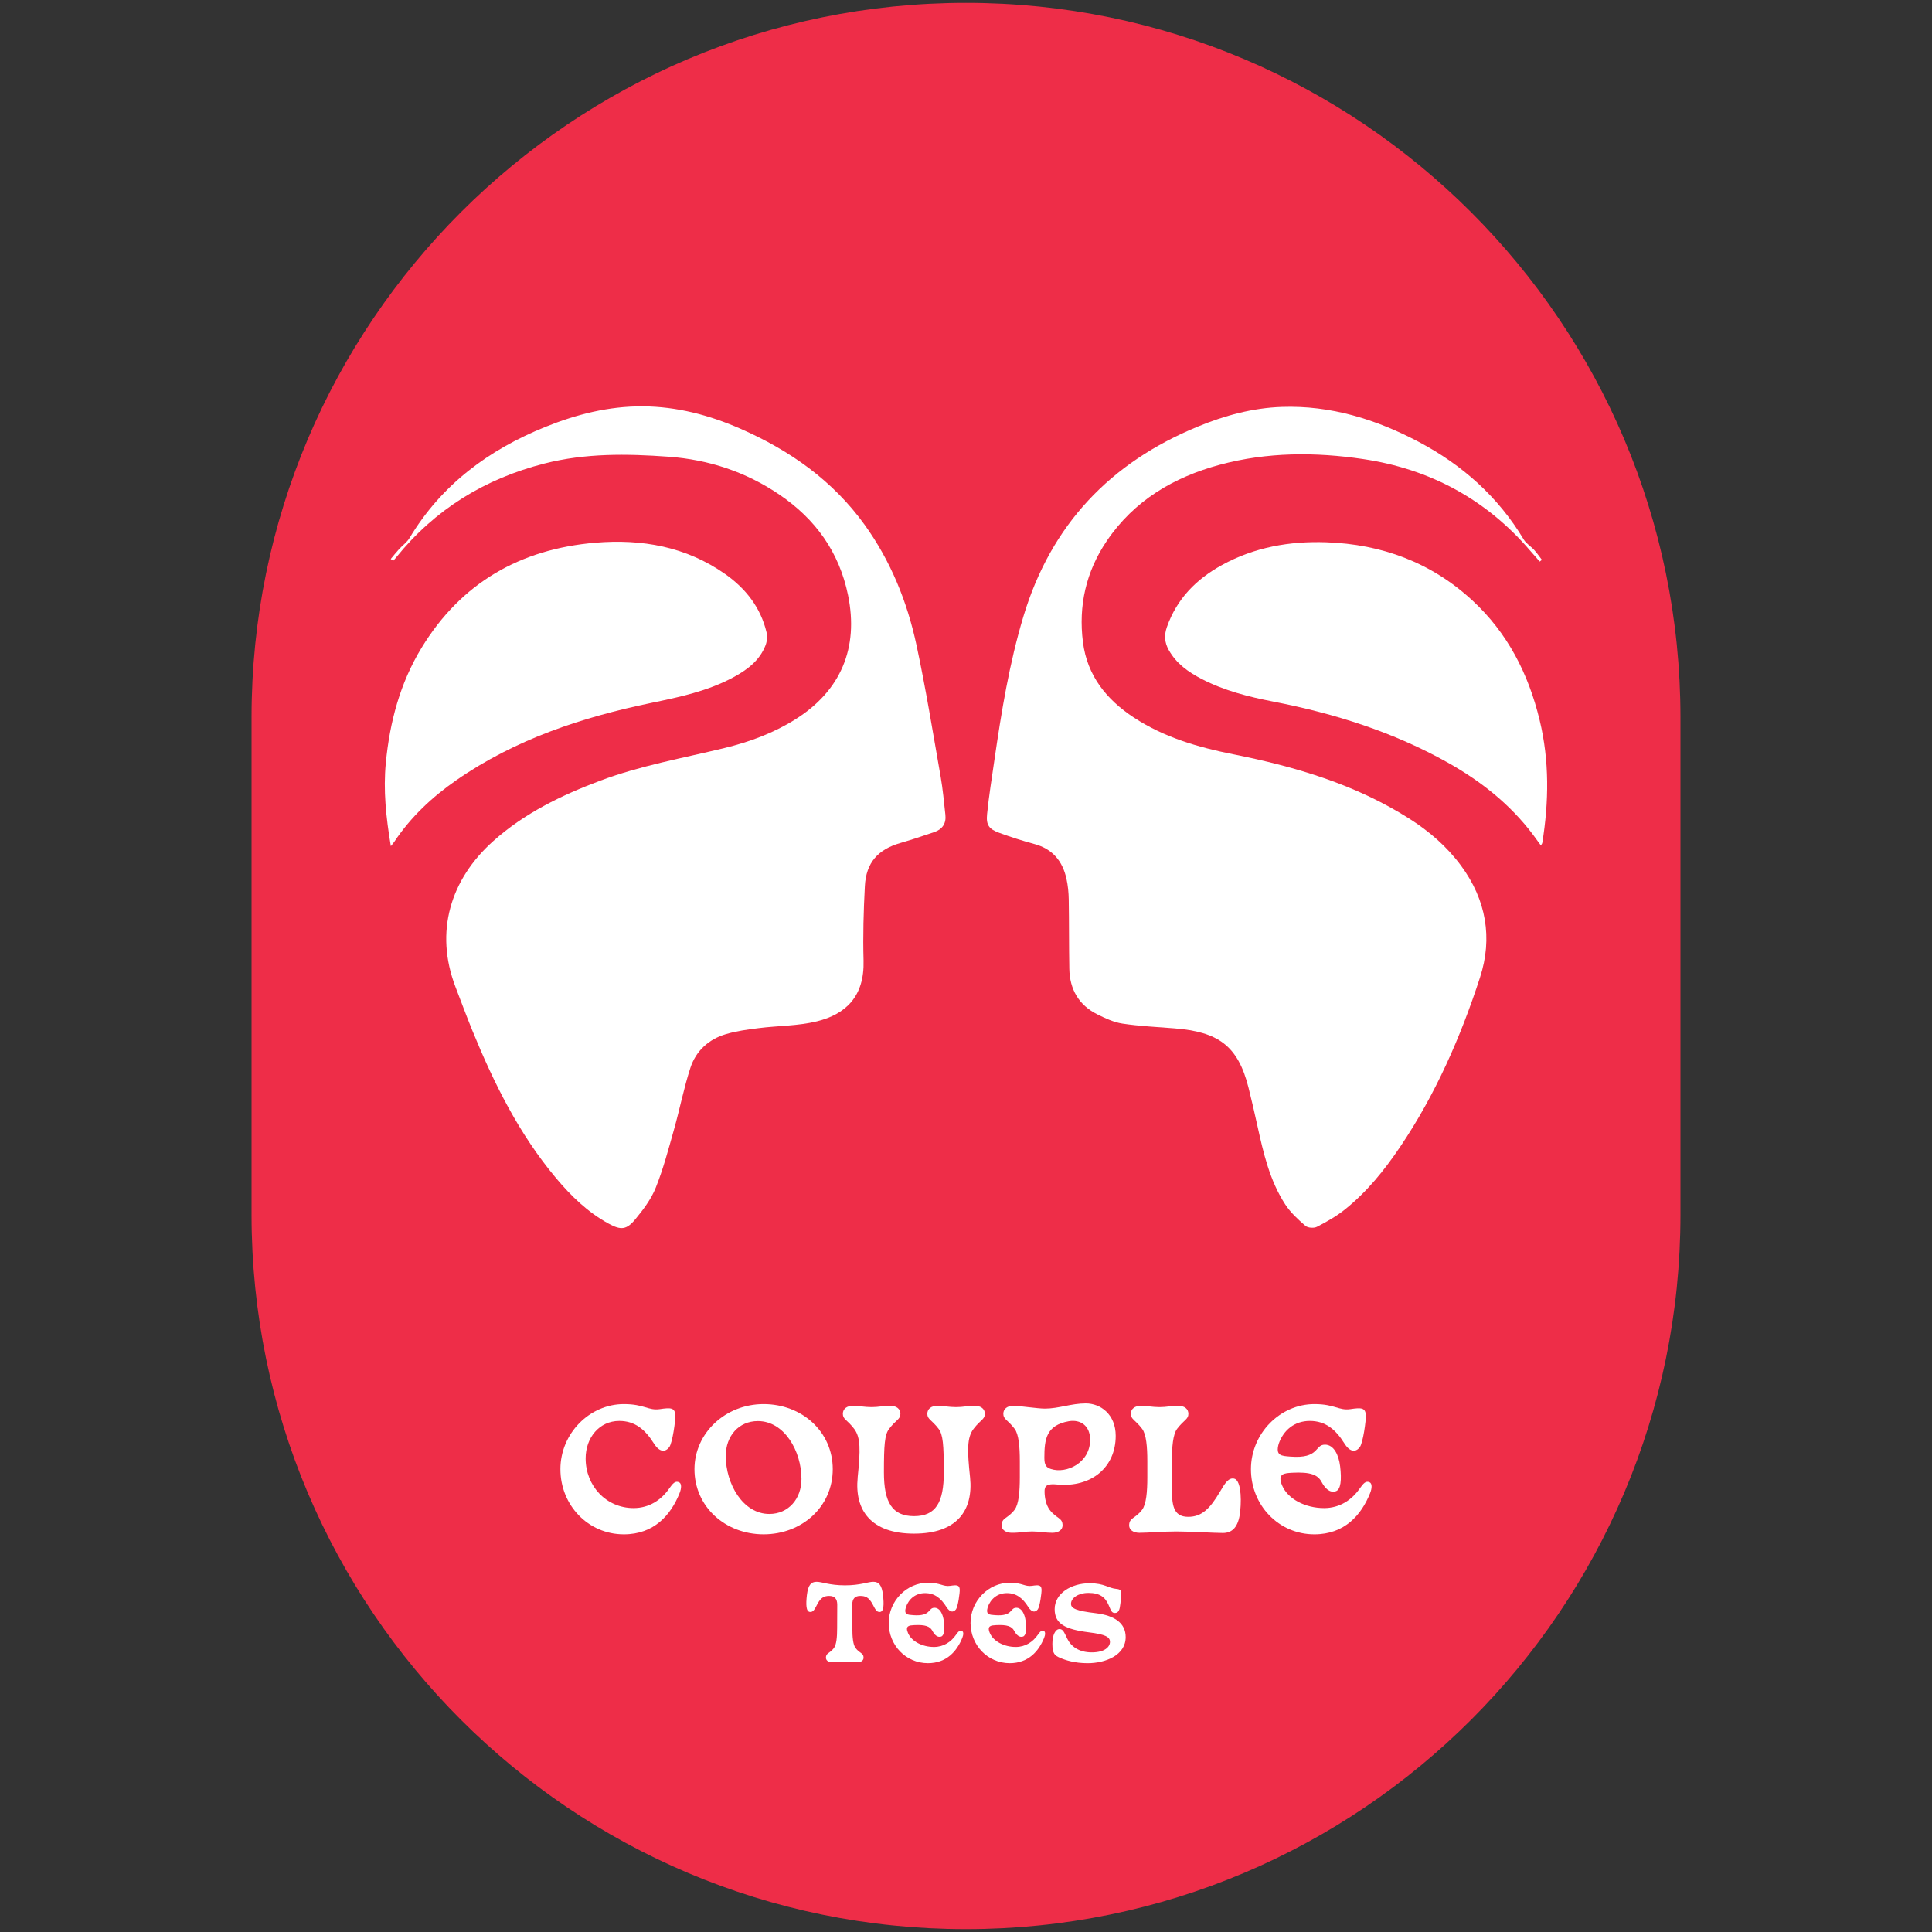
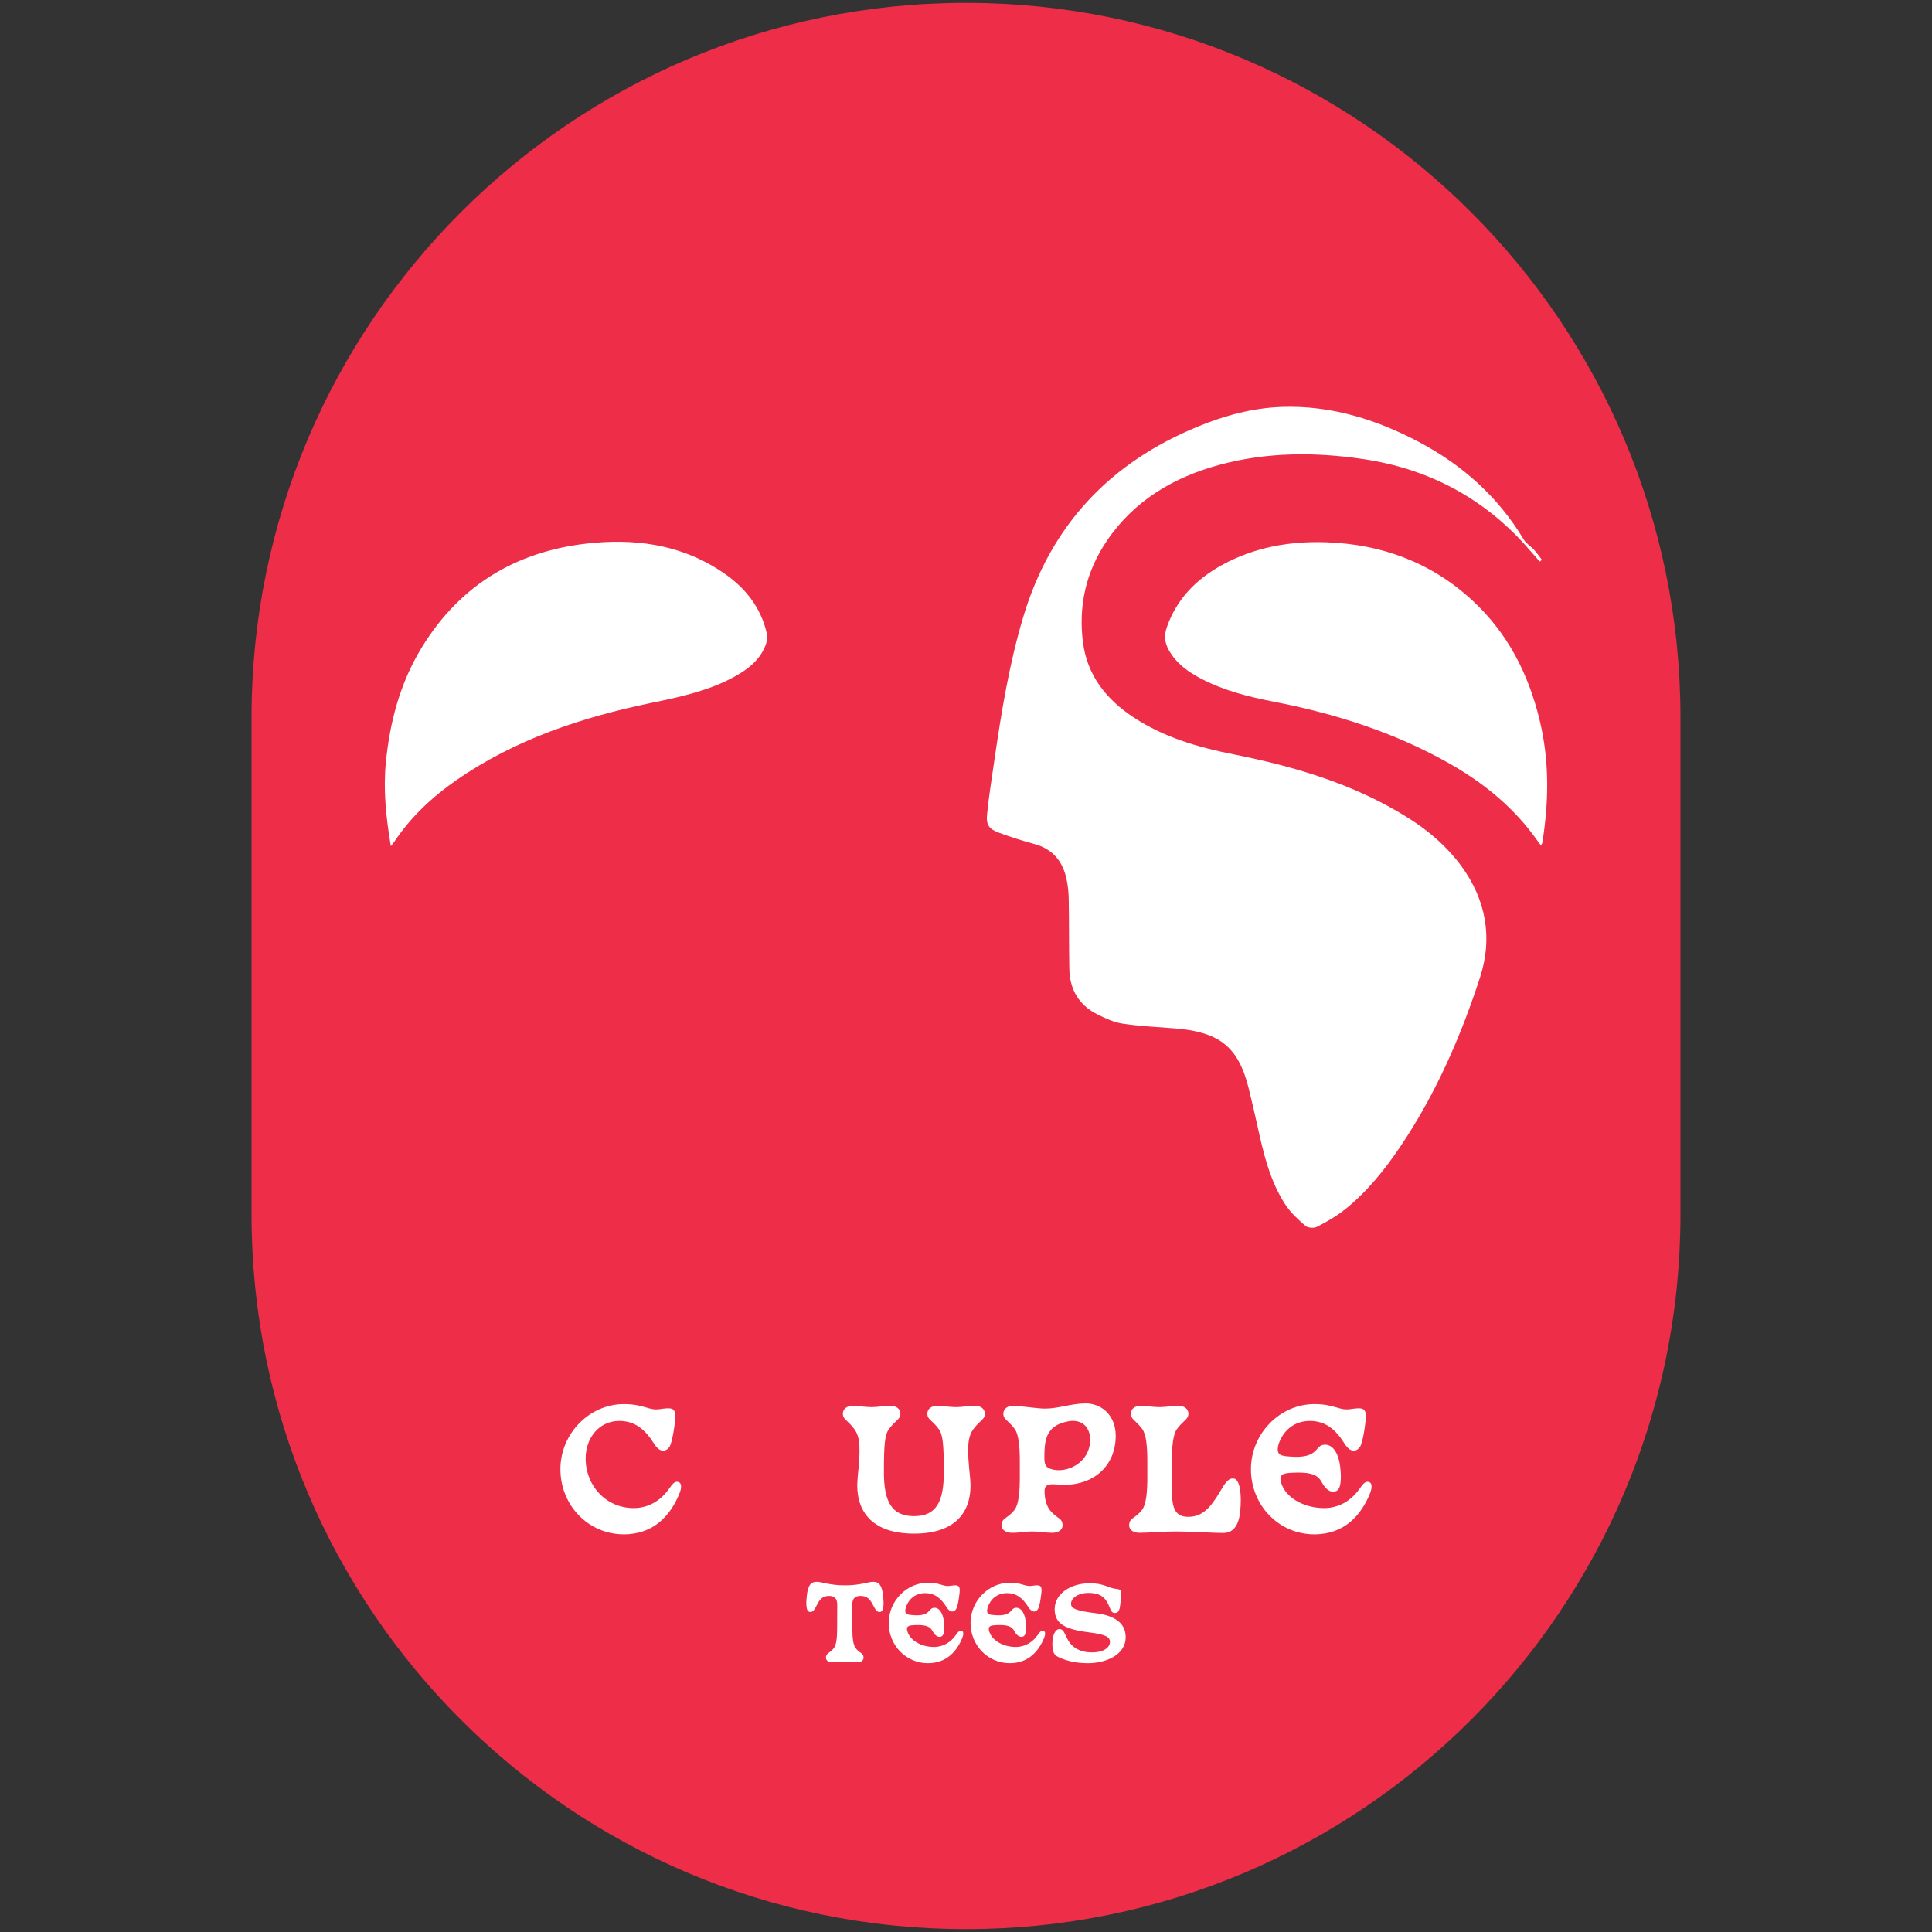
<svg xmlns="http://www.w3.org/2000/svg" id="Layer_1" data-name="Layer 1" viewBox="0 0 1500 1500">
  <rect x="0" y="0" width="1500" height="1500" fill="#333333" stroke="none" />
  <defs>
    <style>      .cls-1 {        fill: #fff;      }      .cls-2 {        fill: #ee2d48;      }    </style>
  </defs>
  <path class="cls-2" d="M750,2.22h0c306.15,0,554.7,248.55,554.7,554.7v386.15c0,306.15-248.55,554.7-554.7,554.7h0c-306.15,0-554.7-248.55-554.7-554.7v-386.15C195.3,250.78,443.85,2.22,750,2.22Z" />
  <g>
-     <path class="cls-1" d="M303.37,433.98c2.12-2.52,4.17-5.11,6.39-7.54,2.7-2.96,6.2-5.4,8.21-8.75,24.86-41.45,61.49-68.5,105.54-86.28,24.1-9.73,49.11-16.05,75.33-15.92,26.63,.13,51.91,6.79,76.13,17.41,38.25,16.78,71.54,40.14,96.28,74.47,20.29,28.16,33.08,59.75,40.29,93.36,7.26,33.84,12.76,68.06,18.76,102.17,1.73,9.83,2.6,19.83,3.7,29.76,.74,6.67-2.33,11.23-8.59,13.36-8.74,2.98-17.51,5.92-26.38,8.48-17.41,5.02-26.6,15.27-27.55,33.5-1,19.24-1.56,38.56-1.02,57.8,.78,27.78-13.73,41.63-36.25,47.17-14.61,3.59-30.13,3.36-45.19,5.26-8.57,1.08-17.26,2.24-25.5,4.69-13.34,3.97-23.2,13-27.49,26.15-5.12,15.7-8.26,32.03-12.75,47.94-4.28,15.18-8.31,30.54-14.16,45.14-3.57,8.91-9.72,17.07-15.92,24.57-6.86,8.31-11.27,8.44-20.7,3.29-16.18-8.83-29.15-21.45-40.86-35.42-28.6-34.11-48.12-73.42-64.82-114.3-4.59-11.25-8.82-22.65-13.16-33.99-16.41-42.85-3.94-83.52,29.23-113.21,24.23-21.69,52.91-35.62,83.09-46.95,31.37-11.78,64.26-17.53,96.62-25.4,19.35-4.7,37.97-11.59,54.98-22.28,35.27-22.17,49.22-55.37,40.86-96.3-6.86-33.6-25.29-59.13-53.31-78.15-25.98-17.64-54.87-27.15-86-29.41-32.35-2.35-64.65-2.83-96.52,5.31-46.35,11.84-85.01,35.62-115.14,72.99-.6,.75-1.23,1.47-1.87,2.19-.11,.12-.33,.14-.51,.2-.58-.44-1.15-.87-1.73-1.31Z" />
    <path class="cls-1" d="M303.46,656.94c-3.77-22.36-5.95-43.36-3.91-64.61,3.05-31.68,11.04-61.9,27.7-89.29,30.79-50.62,76.79-76.79,135.02-81.69,36.02-3.03,70.48,3.03,100.8,24.37,15.91,11.2,27.48,25.9,32.07,45.22,.74,3.12,.41,6.96-.74,9.97-4.63,12.06-14.44,19.26-25.31,25.09-19.8,10.6-41.46,15.19-63.22,19.69-54,11.18-105.76,28.25-151.58,60.06-18.82,13.07-35.38,28.58-48.17,47.81-.52,.78-1.16,1.48-2.66,3.38Z" />
    <path class="cls-1" d="M1195.42,435.98c-2.37-2.7-4.78-5.36-7.11-8.1-34.3-40.19-78.11-63.76-129.87-71.45-37.14-5.52-74.65-5.5-111.32,4.39-35.82,9.67-66.47,27.66-87.78,59.09-16.17,23.84-22.16,50.35-18.53,78.77,3.32,25.91,18.28,44.5,39.54,58.44,23.48,15.4,49.89,23.08,77.06,28.49,48.11,9.57,94.7,23.29,136.6,49.86,15.6,9.89,29.41,21.79,40.42,36.75,19.46,26.44,24.59,56.06,14.64,86.7-15.05,46.31-34.58,90.83-61.97,131.46-12.24,18.15-25.92,35.12-43.11,48.82-6.56,5.23-14.05,9.44-21.53,13.3-2.32,1.2-7.04,.88-8.92-.75-5.74-4.98-11.57-10.33-15.68-16.64-12.1-18.59-16.95-39.95-21.66-61.28-2.16-9.79-4.39-19.56-6.83-29.29-8.2-32.74-23.59-43.48-57.69-46.15-13.43-1.05-26.93-1.69-40.22-3.68-6.69-1-13.25-4.07-19.41-7.13-14.48-7.2-21.54-19.44-21.83-35.45-.32-17.94-.14-35.88-.45-53.82-.09-5.37-.61-10.83-1.77-16.06-3.02-13.66-10.74-23.12-24.8-26.93-9.28-2.52-18.48-5.43-27.5-8.76-7.96-2.93-10.18-6.04-9.32-14.55,1.41-13.99,3.65-27.91,5.67-41.83,5.46-37.62,11.54-75.09,22.54-111.63,21.41-71.16,67.43-119.45,135.61-147.44,20.84-8.56,42.43-14.41,64.98-15.18,37.98-1.31,73.1,9.58,106.32,27.14,33.94,17.94,61.68,42.66,81.57,75.85,1.89,3.16,5.51,5.25,8.08,8.06,2.19,2.4,4.02,5.12,6.01,7.7-.58,.43-1.16,.87-1.74,1.3Z" />
    <path class="cls-1" d="M1196.36,656.43c-2.25-3.08-4.21-5.84-6.25-8.54-17.73-23.5-40.28-41.31-65.76-55.65-42.45-23.89-88.24-38.28-135.81-47.53-19.17-3.73-38.01-8.48-55.48-17.51-10.38-5.37-19.77-11.96-25.67-22.57-3.22-5.79-3.63-11.44-1.43-17.74,7.68-21.96,22.81-37.23,42.74-48.18,25.22-13.87,52.64-18.68,80.98-17.7,43.1,1.49,81.54,15.65,113.55,45.24,27.37,25.29,43.47,56.96,52.15,92.89,7.65,31.66,7.19,63.39,2.06,95.26-.08,.5-.5,.95-1.09,2.03Z" />
  </g>
  <g>
    <g>
      <path class="cls-1" d="M435.1,1140.69c0-27.82,22.73-50.55,49.24-50.55,15.94,0,18.94,5.22,27.95,3.92,8.62-1.31,11.62-1.05,12.02,4.57,.26,4.05-2.22,21.68-4.7,24.95-3,3.92-7.44,4.31-12.02-3-6.79-10.84-14.76-17.37-26.78-17.37-15.54,0-26.12,13.06-26.12,29.13,0,21.42,16.07,38.53,37.23,38.53,12.28,0,21.55-6.53,27.43-14.89,3.13-4.44,4.96-6.53,7.97-5.09,1.83,.91,1.96,4.31,.26,8.49-6.79,16.85-19.72,31.87-43.23,31.87-27.82,0-49.24-22.73-49.24-50.55Z" />
-       <path class="cls-1" d="M539.19,1140.69c0-27.95,23.9-50.55,53.68-50.55s53.68,21.42,53.68,50.55-23.9,50.55-53.68,50.55-53.68-21.42-53.68-50.55Zm58.12,34.74c14.89,0,24.95-11.76,24.95-27.17,0-21.68-13.32-44.93-33.83-44.93-14.89,0-24.95,11.63-24.95,27.04,0,21.68,13.32,45.06,33.83,45.06Z" />
      <path class="cls-1" d="M665.88,1147.09c2.22-21.29,2.35-31.09-2.74-37.75-5.36-7.05-8.75-7.31-8.75-11.62,0-3.92,3.13-6.27,7.97-6.27,3.92,0,8.88,1.05,14.37,1.05s9.01-1.05,14.37-1.05c4.83,0,7.97,2.35,7.97,6.27,0,4.31-3.4,4.57-8.75,11.62-3.53,4.57-4.05,12.8-4.05,33.83,0,23.25,6.4,33.96,23.38,33.96s23.12-10.71,23.12-33.96c0-21.55-.65-29.39-4.05-33.83-5.36-7.05-8.75-7.31-8.75-11.62,0-3.92,3.13-6.27,7.97-6.27,3.92,0,8.88,1.05,14.37,1.05s9.01-1.05,14.37-1.05c4.83,0,7.97,2.35,7.97,6.27,0,4.31-3.4,4.57-8.75,11.62-5.22,6.79-4.96,16.85-2.74,37.75,2.61,25.6-10.19,43.62-43.49,43.62s-46.37-18.02-43.76-43.62Z" />
      <path class="cls-1" d="M777.67,1184.31c0-6.14,4.7-5.09,10.06-12.15,3.26-4.31,4.05-14.11,4.05-25.08v-12.67c0-10.97-.78-20.77-4.05-25.08-5.36-7.05-8.75-7.31-8.75-11.62,0-3.92,3.14-6.27,7.97-6.27,3.92,0,18.81,2.22,24.29,2.22,10.71,0,20.38-4.05,31.74-4.05s23.25,8.36,23.25,25.21c0,24.56-19.07,40.23-45.45,37.75-7.71-.78-9.93,.78-9.79,5.75,.13,4.96,1.17,10.06,3.92,13.85,5.36,7.05,10.06,6.01,10.06,12.15,0,3.4-3.14,5.75-7.97,5.75-5.23,0-10.06-1.05-15.67-1.05s-9.01,1.05-15.68,1.05c-4.83,0-7.97-2.35-7.97-5.75Zm38.27-43.76c12.15,3.92,30.43-4.83,30.43-22.73,0-11.1-7.71-15.93-16.59-14.37-17.5,3.14-18.94,13.98-18.94,28.34,0,5.75,1.44,7.58,5.09,8.75Z" />
      <path class="cls-1" d="M913.38,1189.02c-10.71,0-22.07,1.05-28.74,1.05-4.83,0-7.97-2.35-7.97-5.75,0-6.14,4.7-5.09,10.06-12.15,3.26-4.31,4.05-14.11,4.05-25.08v-12.67c0-10.97-.78-20.77-4.05-25.08-5.36-7.05-8.75-7.31-8.75-11.62,0-3.92,3.14-6.27,7.97-6.27,3.92,0,8.88,1.05,14.37,1.05s9.01-1.05,14.37-1.05c4.83,0,7.97,2.35,7.97,6.27,0,4.31-3.4,4.57-8.75,11.62-3.26,4.31-4.05,14.11-4.05,25.08v20.51c0,12.93,.65,22.73,12.67,22.73,10.45,0,16.85-6.27,24.55-19.33,4.05-6.92,6.79-11.23,11.1-10.32,4.57,.91,6.01,12.67,4.7,25.47-1.31,12.67-6.53,16.72-13.45,16.72s-25.47-1.18-36.05-1.18Z" />
      <path class="cls-1" d="M971.23,1140.69c0-27.82,22.73-50.55,49.24-50.55,15.93,0,18.94,5.22,27.95,3.92,8.62-1.31,11.62-1.05,12.02,4.57,.26,4.05-2.22,21.68-4.7,24.95-3,3.92-7.44,4.31-12.02-3-6.79-10.84-14.76-17.37-26.78-17.37s-20.51,7.31-24.16,17.76c-2.61,9.27,1.96,9.4,9.01,9.93,22.86,1.83,18.68-9.27,26.91-9.27,6.92,0,10.71,8.1,11.76,16.72,1.31,10.71,.52,18.29-3.4,19.46-4.83,1.44-8.36-2.35-11.1-7.45-2.87-5.23-8.36-7.71-22.86-6.92-5.62,.39-11.76,.39-7.58,10.06,4.44,10.32,17.9,17.37,32.52,17.37,12.28,0,21.55-6.53,27.43-14.89,3.14-4.44,4.96-6.53,7.97-5.09,1.83,.91,1.96,4.31,.26,8.49-6.79,16.85-19.72,31.87-43.23,31.87-27.82,0-49.24-22.73-49.24-50.55Z" />
    </g>
    <g>
      <path class="cls-1" d="M641.25,1287.02c0-3.79,2.91-3.15,6.21-7.51,2.02-2.66,2.5-8.72,2.5-15.5l.08-18.08c0-4.6-2.02-6.86-6.3-6.86-3.79,0-6.46,1.29-9.12,6.3-2.26,4.28-3.15,6.38-5.81,6.14-3.07-.24-3.15-5.97-2.34-13.08,.89-7.75,3.23-10.33,7.51-10.33s9.85,2.75,22.04,2.75,17.76-2.75,22.03-2.75,6.62,2.58,7.51,10.33c.81,7.1,.73,12.83-2.34,13.08-2.66,.24-3.55-1.86-5.81-6.14-2.82-5.17-5.49-6.3-9.52-6.3s-6.21,2.1-6.21,6.86l.08,18.08c0,6.78,.48,12.83,2.5,15.5,3.31,4.36,6.21,3.71,6.21,7.51,0,1.78-1.37,3.55-4.92,3.55-3.23,0-6.46-.4-9.69-.4-2.02,0-5.57,.4-9.69,.4-3.55,0-4.92-1.78-4.92-3.55Z" />
      <path class="cls-1" d="M690,1260.06c0-17.19,14.04-31.24,30.43-31.24,9.85,0,11.7,3.23,17.27,2.42,5.33-.81,7.18-.65,7.43,2.82,.16,2.5-1.37,13.4-2.91,15.42-1.86,2.42-4.6,2.66-7.43-1.86-4.2-6.7-9.12-10.73-16.55-10.73s-12.67,4.52-14.93,10.98c-1.61,5.73,1.21,5.81,5.57,6.13,14.13,1.13,11.54-5.73,16.63-5.73,4.28,0,6.62,5,7.26,10.33,.81,6.62,.32,11.3-2.1,12.03-2.99,.89-5.17-1.45-6.86-4.6-1.78-3.23-5.17-4.76-14.12-4.28-3.47,.24-7.26,.24-4.68,6.21,2.74,6.38,11.06,10.73,20.1,10.73,7.59,0,13.32-4.04,16.95-9.2,1.94-2.75,3.07-4.04,4.92-3.15,1.13,.56,1.21,2.66,.16,5.25-4.2,10.41-12.19,19.69-26.72,19.69-17.19,0-30.43-14.04-30.43-31.24Z" />
      <path class="cls-1" d="M753.53,1260.06c0-17.19,14.04-31.24,30.43-31.24,9.85,0,11.7,3.23,17.27,2.42,5.33-.81,7.18-.65,7.42,2.82,.16,2.5-1.37,13.4-2.9,15.42-1.86,2.42-4.6,2.66-7.43-1.86-4.2-6.7-9.12-10.73-16.55-10.73s-12.67,4.52-14.93,10.98c-1.61,5.73,1.21,5.81,5.57,6.13,14.13,1.13,11.54-5.73,16.63-5.73,4.28,0,6.62,5,7.26,10.33,.81,6.62,.32,11.3-2.1,12.03-2.99,.89-5.17-1.45-6.86-4.6-1.78-3.23-5.17-4.76-14.12-4.28-3.47,.24-7.27,.24-4.68,6.21,2.74,6.38,11.06,10.73,20.1,10.73,7.59,0,13.32-4.04,16.95-9.2,1.94-2.75,3.07-4.04,4.92-3.15,1.13,.56,1.21,2.66,.16,5.25-4.2,10.41-12.19,19.69-26.72,19.69-17.19,0-30.43-14.04-30.43-31.24Z" />
      <path class="cls-1" d="M822.95,1287.1c-3.87-1.69-5.89-2.99-5.89-10.82,0-7.1,2.5-11.54,5.57-11.46,2.66,.08,3.39,2.02,5.97,7.43,2.9,5.97,8.96,10.65,19.05,10.65s14.13-4.28,14.13-8.15-3.55-5.81-16.47-7.42c-18.48-2.34-26.47-6.62-26.47-18,0-12.19,12.83-20.1,27.12-20.1,11.86,0,14.21,3.87,21.07,4.44,4.84,.4,3.63,3.55,2.83,11.38-.49,4.68-1.29,7.18-4.12,7.27-2.66,.08-3.07-1.7-5-6.14-2.58-5.97-6.7-9.44-15.66-9.44-7.91,0-13.56,3.95-13.56,8.47,0,3.63,4.2,5.49,19.21,7.27,14.69,1.78,23.24,7.75,23.24,18.56,0,14.04-15.58,20.26-29.54,20.26-10.01,0-17.27-2.34-21.47-4.2Z" />
    </g>
  </g>
</svg>